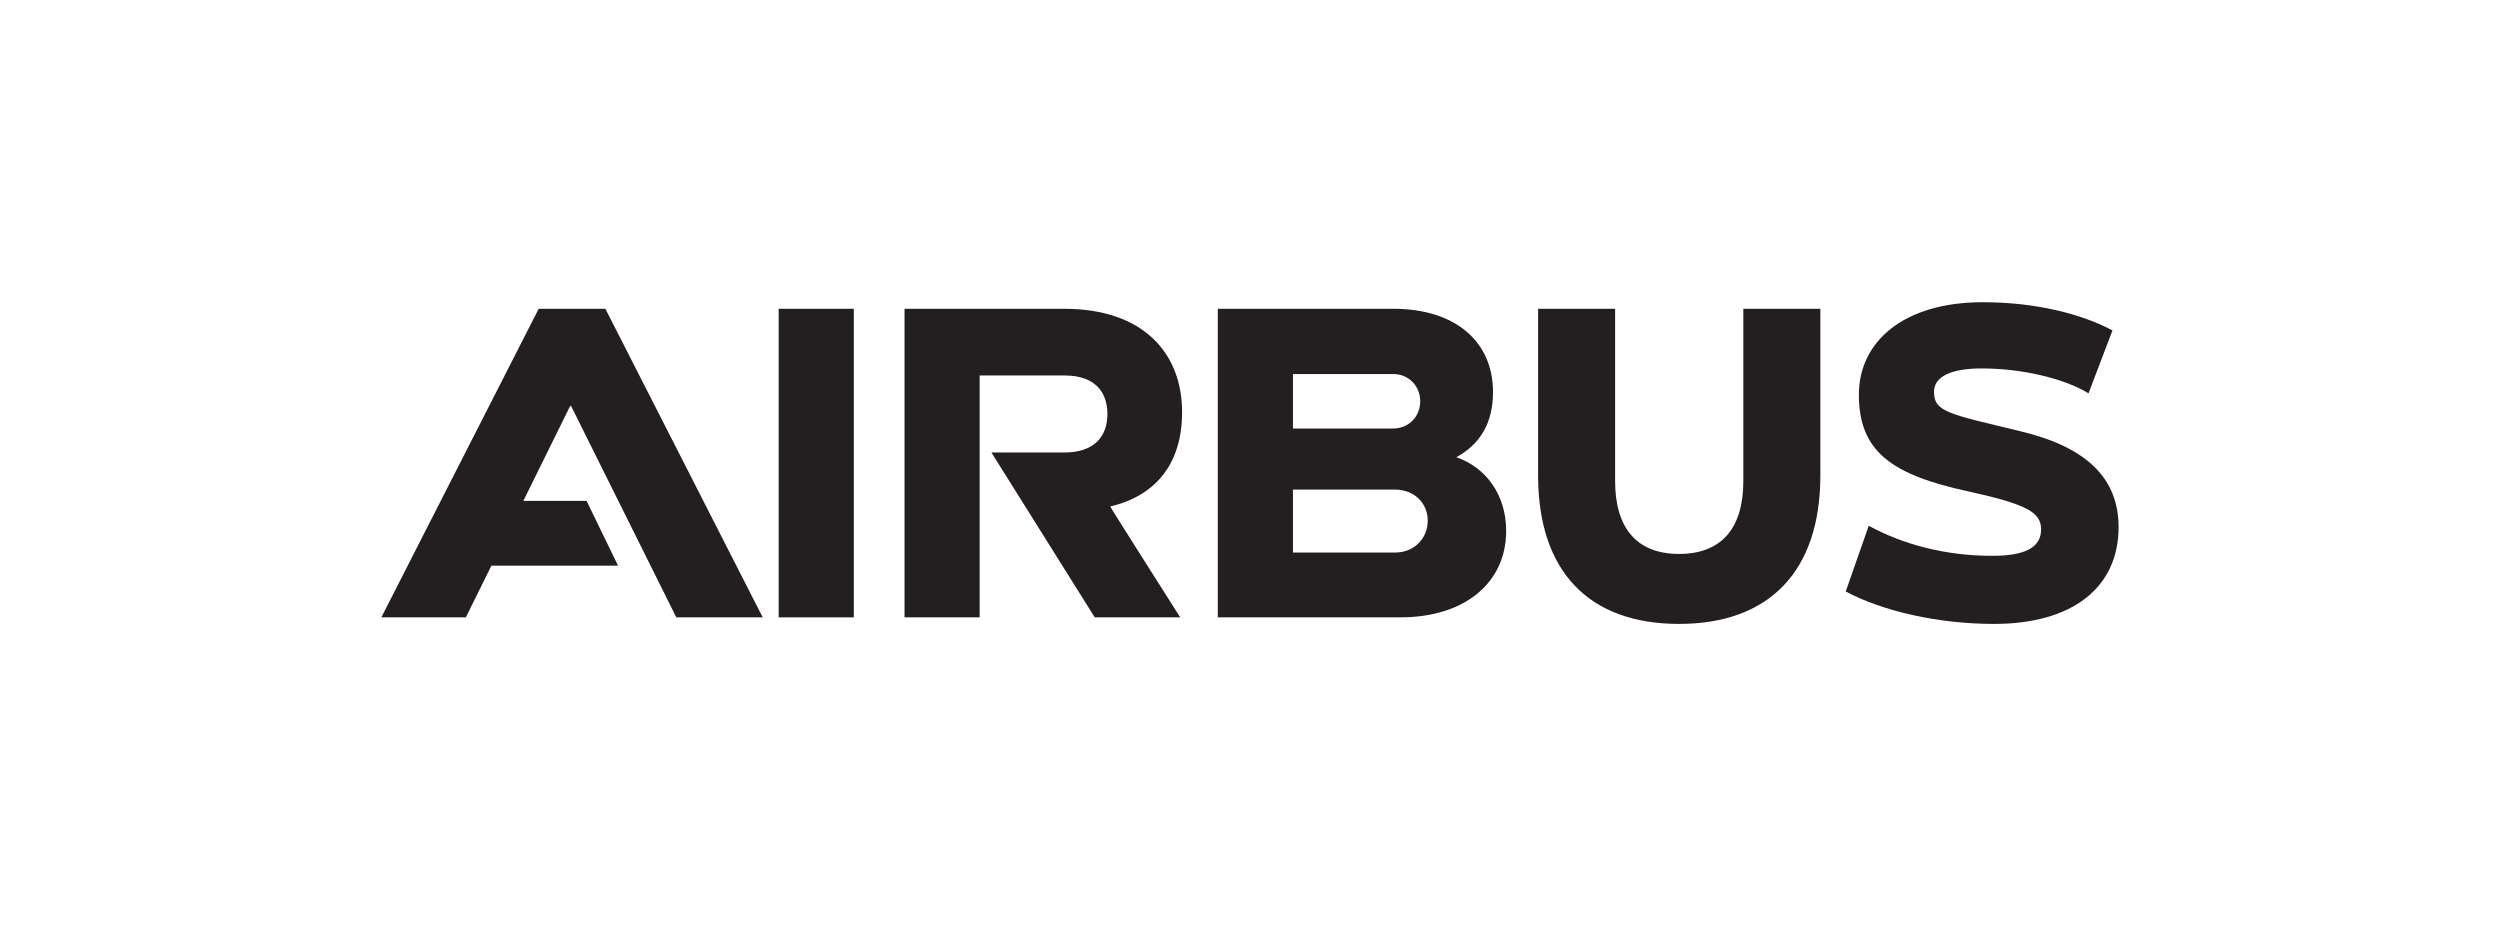
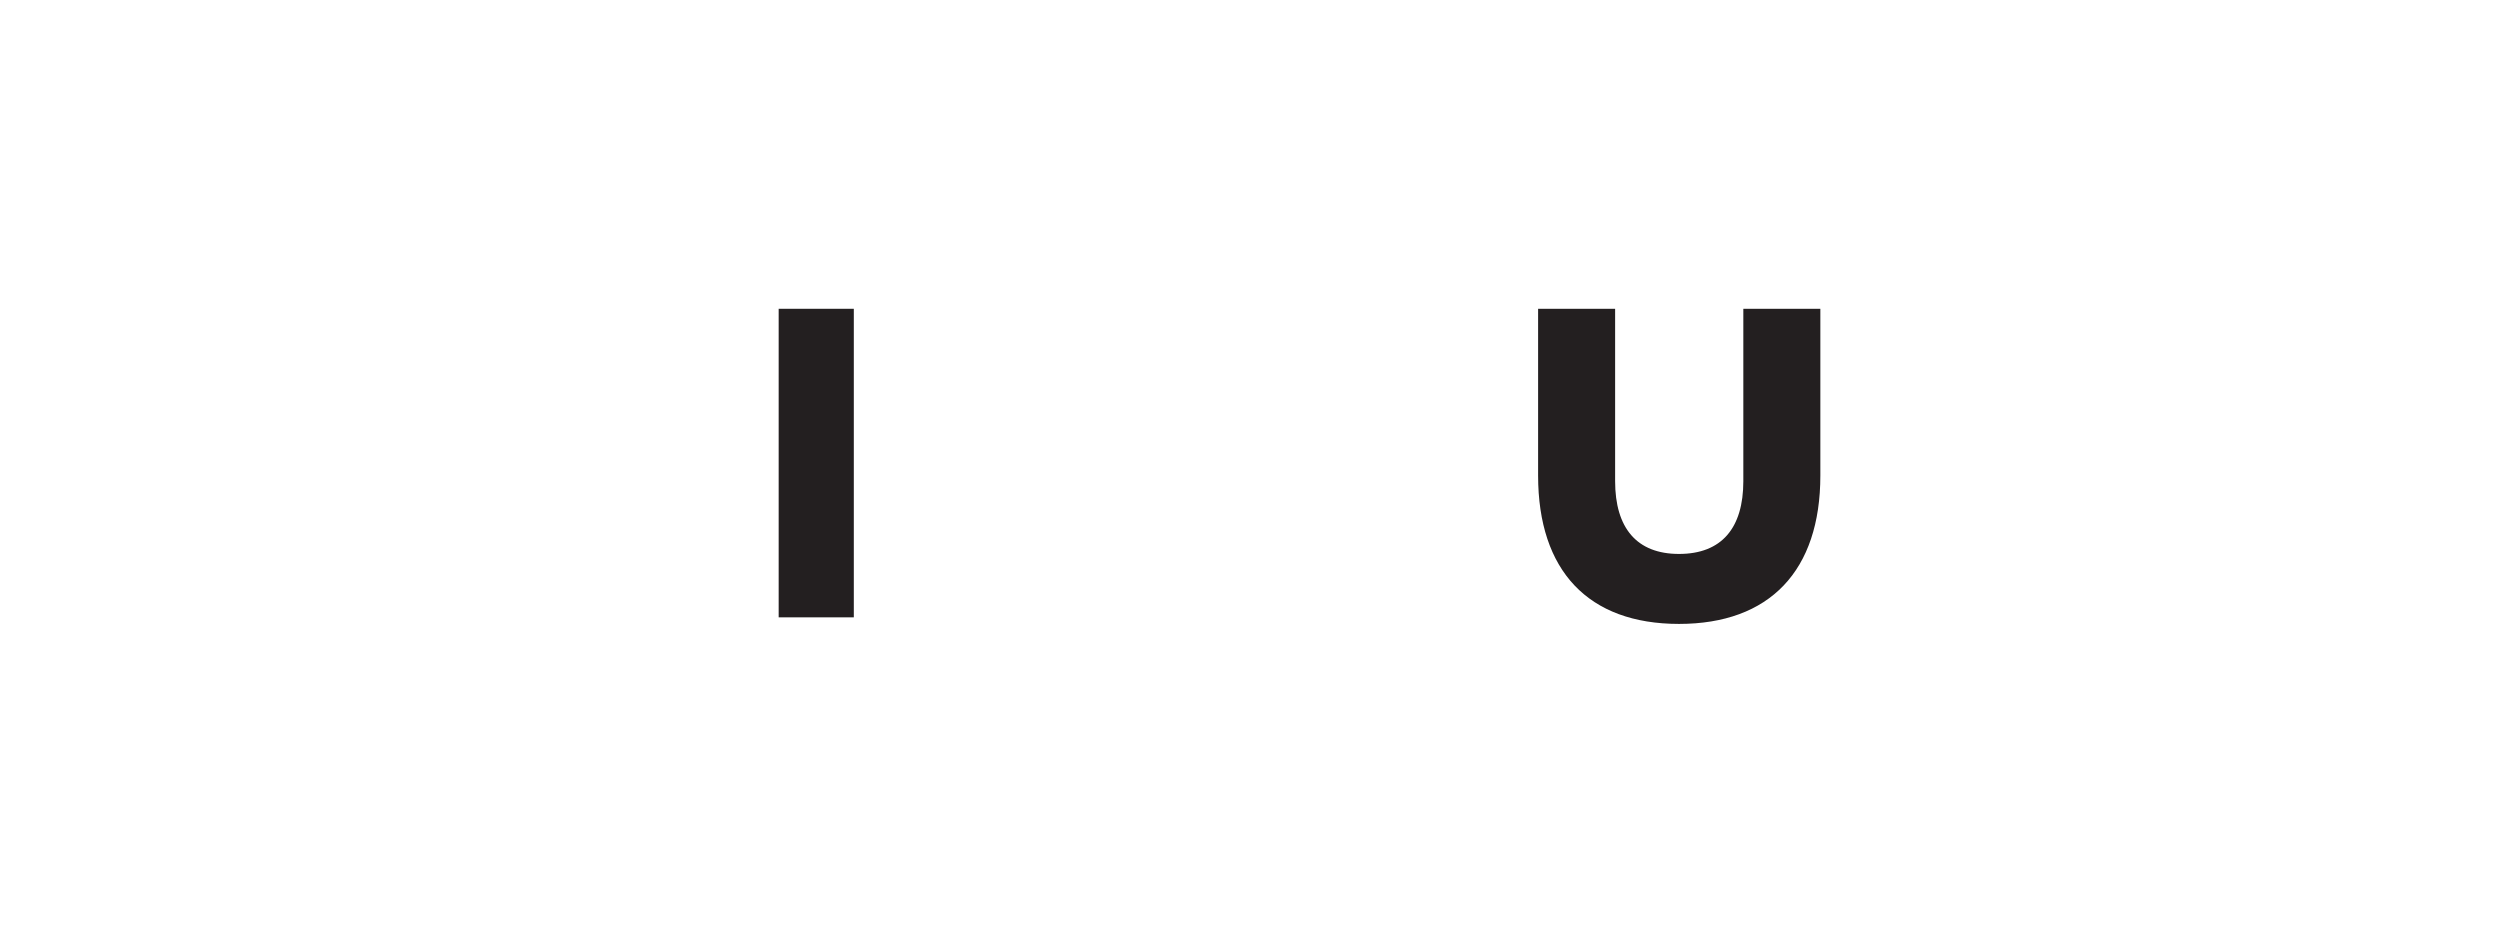
<svg xmlns="http://www.w3.org/2000/svg" xmlns:ns1="http://sodipodi.sourceforge.net/DTD/sodipodi-0.dtd" xmlns:ns2="http://www.inkscape.org/namespaces/inkscape" version="1.1" id="svg2" xml:space="preserve" width="765.347" height="283.453" viewBox="0 0 765.347 283.453" ns1:docname="AIRBUS_Black.eps">
  <defs id="defs6" />
  <ns1:namedview id="namedview4" pagecolor="#ffffff" bordercolor="#666666" borderopacity="1.0" ns2:pageshadow="2" ns2:pageopacity="0.0" ns2:pagecheckerboard="0" />
  <g id="g8" ns2:groupmode="layer" ns2:label="ink_ext_XXXXXX" transform="matrix(1.333,0,0,-1.333,0,283.453)">
    <g id="g10" transform="scale(0.1)">
-       <path d="m 2714.81,1179.97 c 0,134.83 -88.44,237.3 -270.73,237.3 H 2077.36 V 708.641 h 172.58 v 555.469 h 195.23 c 72.26,0 98.14,-40.99 98.14,-88.44 0,-48.54 -26.96,-88.45 -99.23,-88.45 H 2276.9 l 237.29,-378.579 h 196.31 c 0,0 -161.8,254.55 -160.71,254.55 100.31,23.719 165.02,93.819 165.02,216.779" style="fill:#231f20;fill-opacity:1;fill-rule:nonzero;stroke:none" id="path12" />
      <path d="m 1788.3,708.629 h 172.58 V 1417.27 H 1788.3 V 708.629" style="fill:#231f20;fill-opacity:1;fill-rule:nonzero;stroke:none" id="path14" />
-       <path d="M 1237.15,1417.27 875.82,708.641 h 194.14 l 58.54,118.64 h 290.92 l -72.26,148.848 H 1201.93 L 1309.4,1194 h 2.17 l 241.6,-485.359 h 198.46 L 1390.3,1417.27 h -153.15" style="fill:#231f20;fill-opacity:1;fill-rule:nonzero;stroke:none" id="path16" />
-       <path d="M 3204.53,857.48 H 2969.4 v 144.53 h 235.13 c 42.07,0 74.43,-30.201 74.43,-71.19 0,-42.058 -32.36,-73.34 -74.43,-73.34 m -235.13,409.87 h 230.82 c 34.52,0 61.48,-26.97 61.48,-62.56 0,-35.6 -26.96,-62.56 -62.56,-62.56 H 2969.4 Z m 375.34,-190.92 c 55.02,30.2 84.14,78.74 84.14,149.93 0,114.33 -85.21,190.91 -228.66,190.91 H 2796.8 V 708.641 h 419.6 c 146.68,0 242.68,78.738 242.68,198.449 0,83.051 -46.38,145.61 -114.34,169.34" style="fill:#231f20;fill-opacity:1;fill-rule:nonzero;stroke:none" id="path18" />
      <path d="m 4003.76,1021.43 c 0,-107.559 -49.61,-167.18 -147.76,-167.18 -97.07,0 -146.69,59.621 -146.69,167.18 v 395.84 h -176.88 v -382.9 c 0,-218.96 115.41,-340.839 323.57,-340.839 208.17,0 324.65,121.879 324.65,340.839 v 382.9 h -176.89 v -395.84" style="fill:#231f20;fill-opacity:1;fill-rule:nonzero;stroke:none" id="path20" />
-       <path d="m 4641.21,1135.75 c -163.83,39.9 -199.54,43.7 -199.54,90.61 0,36.29 40.98,53.93 110.01,53.93 91.68,0 189.31,-23 244.85,-57.17 l 55.01,144.53 c -71.18,37.75 -175.81,64.72 -297.69,64.72 -182.28,0 -284.75,-90.61 -284.75,-212.48 0,-131.15 76.54,-184.43 252.39,-222.191 136.9,-30.179 166.09,-49.019 166.09,-87.371 0,-41.656 -37.74,-60.406 -112.16,-60.406 -107.86,0 -205.47,26.207 -283.67,69.039 l -52.85,-151 c 85.21,-45.301 212.48,-74.43 340.83,-74.43 179.05,0 285.82,83.047 285.82,222.188 0,111.651 -72.22,183.351 -224.34,220.031" style="fill:#231f20;fill-opacity:1;fill-rule:nonzero;stroke:none" id="path22" />
    </g>
  </g>
</svg>